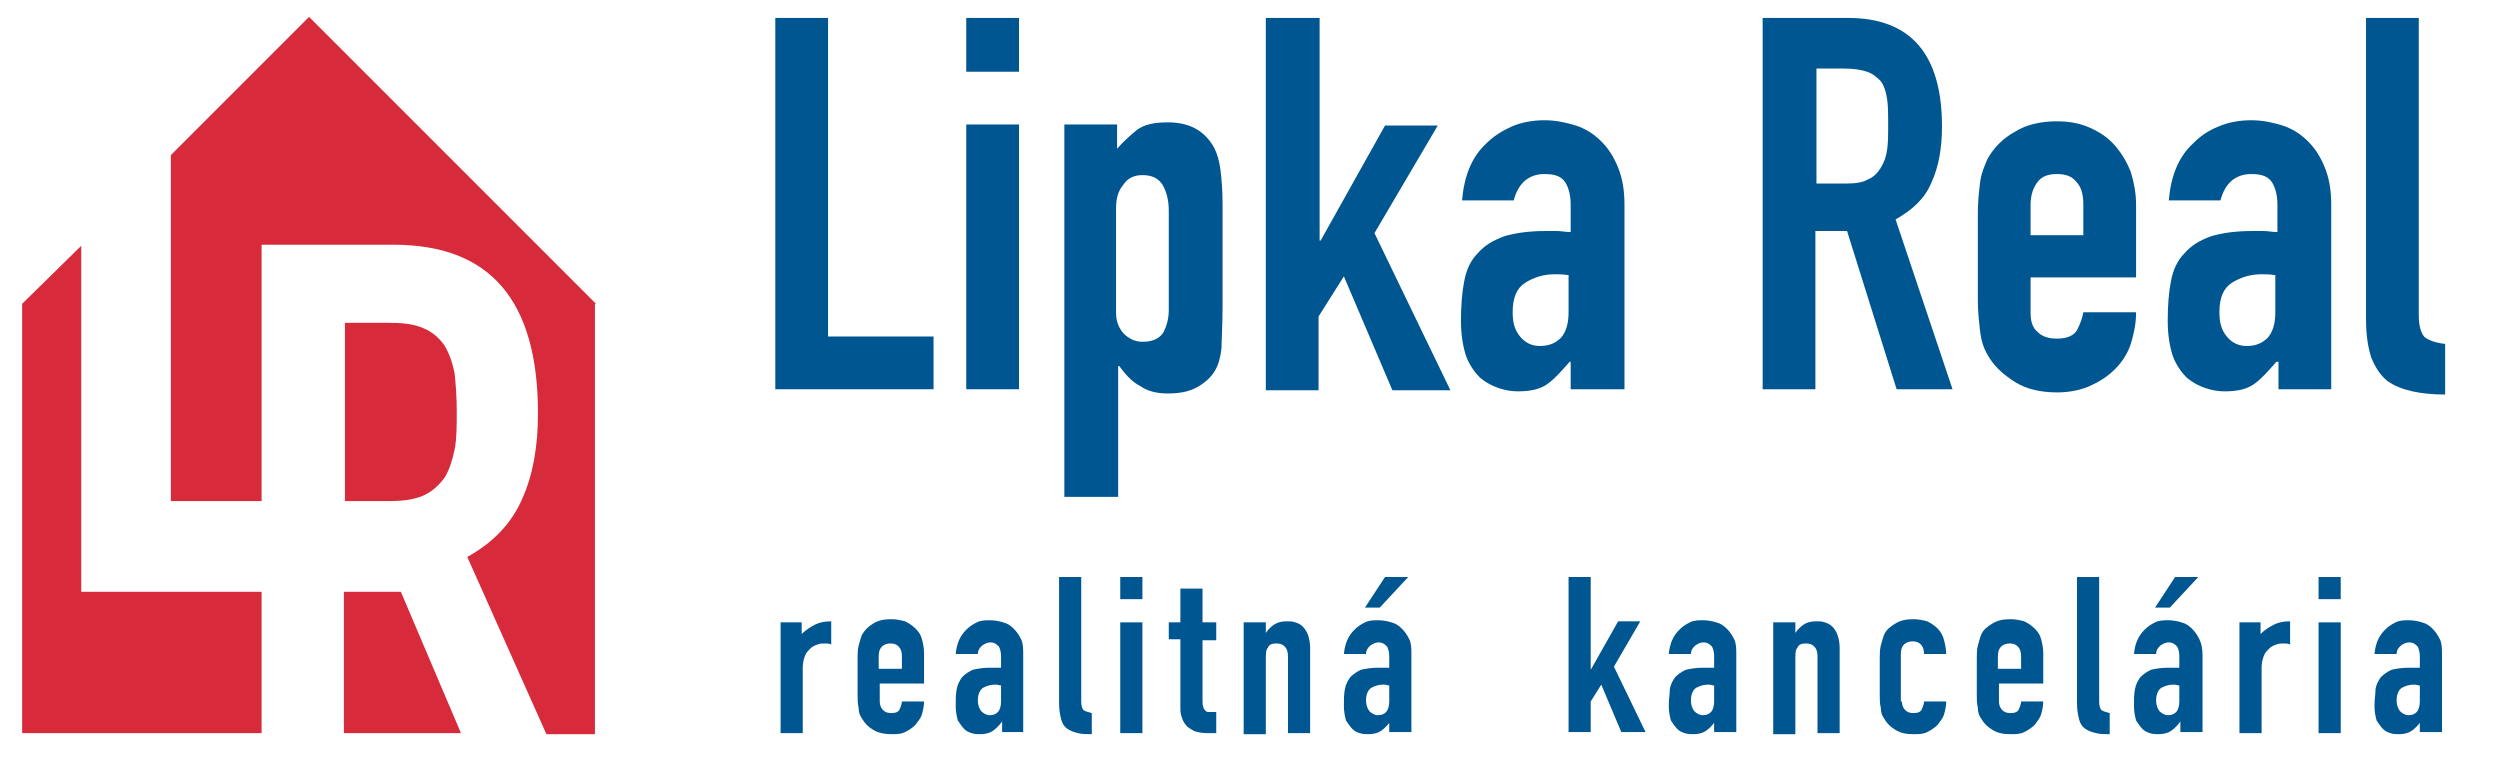
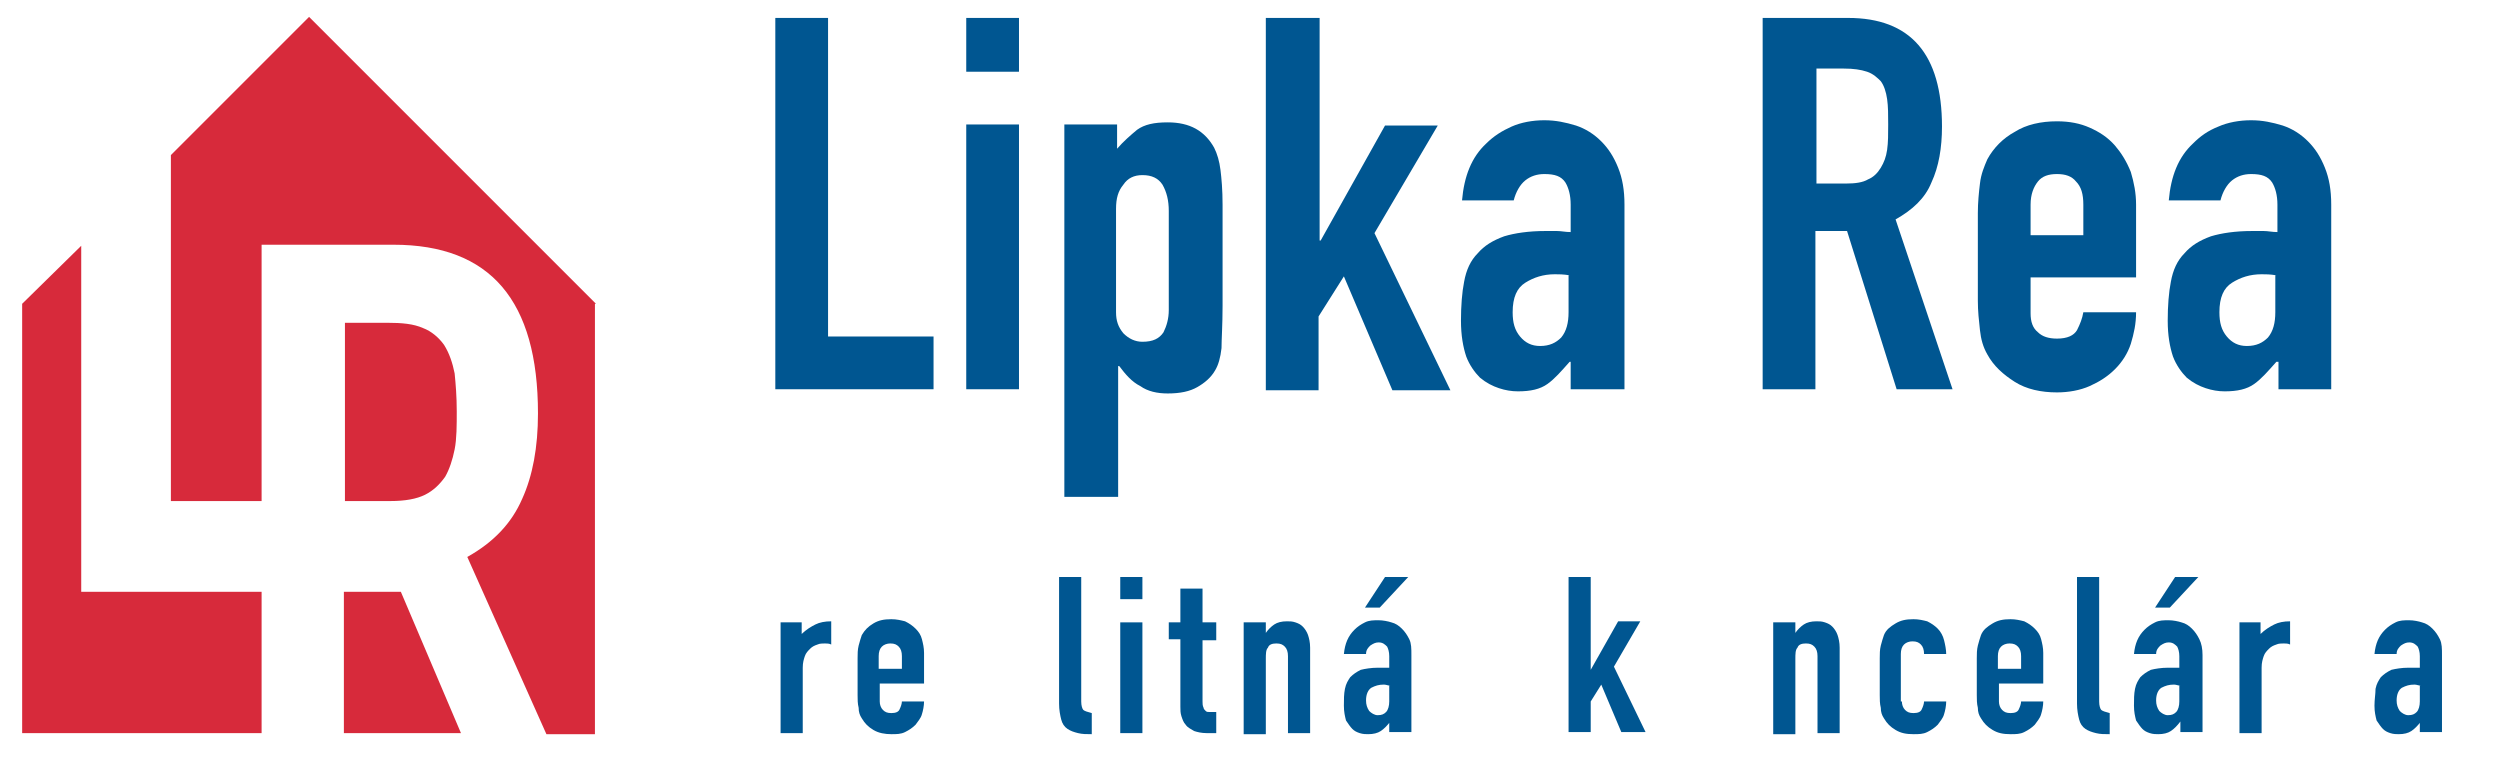
<svg xmlns="http://www.w3.org/2000/svg" version="1.1" id="Layer_1" x="0px" y="0px" viewBox="0 0 237 72" enable-background="new 0 0 237 72" xml:space="preserve">
  <g>
    <path fill="#005691" d="M73.5,1.7h5v30.2h10v5h-15V1.7z" />
    <path fill="#005691" d="M91.6,1.7h5v5.1h-5V1.7z M91.6,11.8h5v25.1h-5V11.8z" />
    <path fill="#005691" d="M100.8,11.8h5.1v2.3c0.6-0.7,1.3-1.3,1.9-1.8c0.7-0.5,1.6-0.7,2.9-0.7c2.1,0,3.5,0.8,4.4,2.4   c0.3,0.6,0.5,1.3,0.6,2.1c0.1,0.8,0.2,1.9,0.2,3.3v9.6c0,1.8-0.1,3.2-0.1,4c-0.1,0.9-0.3,1.6-0.6,2.1c-0.4,0.7-1,1.2-1.7,1.6   c-0.7,0.4-1.6,0.6-2.8,0.6c-1,0-1.9-0.2-2.6-0.7c-0.8-0.4-1.4-1.1-2-1.9h-0.1v12.4h-5.1V11.8z M110.8,20c0-1-0.2-1.8-0.6-2.5   c-0.4-0.6-1-0.9-1.9-0.9c-0.8,0-1.4,0.3-1.8,0.9c-0.5,0.6-0.7,1.3-0.7,2.3v9.8c0,0.8,0.2,1.4,0.7,2c0.5,0.5,1.1,0.8,1.8,0.8   c1,0,1.6-0.3,2-0.9c0.3-0.6,0.5-1.3,0.5-2.1V20z" />
    <path fill="#005691" d="M120,1.7h5.1v21.1h0.1l6.1-10.9h5l-6,10.2l7.2,14.9h-5.5l-4.6-10.8l-2.4,3.8v7H120V1.7z" />
    <path fill="#005691" d="M148.8,34.3L148.8,34.3c-0.8,0.9-1.4,1.6-2.1,2.1c-0.7,0.5-1.6,0.7-2.8,0.7c-0.6,0-1.2-0.1-1.8-0.3   c-0.6-0.2-1.2-0.5-1.8-1c-0.5-0.5-1-1.2-1.3-2c-0.3-0.9-0.5-2-0.5-3.4c0-1.4,0.1-2.7,0.3-3.7c0.2-1.1,0.6-2,1.3-2.7   c0.6-0.7,1.4-1.2,2.5-1.6c1-0.3,2.3-0.5,3.9-0.5c0.4,0,0.7,0,1.1,0c0.4,0,0.8,0.1,1.3,0.1v-2.6c0-0.9-0.2-1.6-0.5-2.1   c-0.4-0.6-1-0.8-2-0.8c-0.7,0-1.3,0.2-1.8,0.6c-0.5,0.4-0.9,1.1-1.1,1.9h-4.9c0.2-2.3,0.9-4.1,2.3-5.4c0.7-0.7,1.5-1.2,2.4-1.6   c0.9-0.4,2-0.6,3.1-0.6c1.1,0,2,0.2,3,0.5c0.9,0.3,1.7,0.8,2.4,1.5c0.7,0.7,1.2,1.5,1.6,2.5c0.4,1,0.6,2.1,0.6,3.5v17.5h-5.1V34.3z    M148.8,26.1c-0.6-0.1-1-0.1-1.4-0.1c-1.1,0-2,0.3-2.8,0.8c-0.8,0.5-1.2,1.4-1.2,2.8c0,1,0.2,1.7,0.7,2.3c0.5,0.6,1.1,0.9,1.9,0.9   c0.9,0,1.5-0.3,2-0.8c0.5-0.6,0.7-1.4,0.7-2.4V26.1z" />
    <path fill="#005691" d="M167.1,1.7h8.1c5.9,0,8.9,3.4,8.9,10.3c0,2-0.3,3.8-1,5.3c-0.6,1.5-1.8,2.6-3.4,3.5l5.4,16.1h-5.3l-4.7-15   h-3v15h-5V1.7z M172.1,17.4h2.9c0.9,0,1.6-0.1,2.1-0.4c0.5-0.2,0.9-0.6,1.2-1.1c0.3-0.5,0.5-1,0.6-1.7c0.1-0.7,0.1-1.5,0.1-2.4   c0-0.9,0-1.7-0.1-2.4c-0.1-0.7-0.3-1.3-0.6-1.7C178,7.4,177.6,7,177,6.8c-0.6-0.2-1.3-0.3-2.2-0.3h-2.6V17.4z" />
    <path fill="#005691" d="M192.5,26.3v3.4c0,0.8,0.2,1.4,0.7,1.8c0.4,0.4,1,0.6,1.8,0.6c1,0,1.6-0.3,1.9-0.8c0.3-0.6,0.5-1.1,0.6-1.7   h5c0,1.1-0.2,2-0.5,3c-0.3,0.9-0.8,1.7-1.5,2.4c-0.7,0.7-1.5,1.2-2.4,1.6c-0.9,0.4-2,0.6-3.1,0.6c-1.5,0-2.9-0.3-4-1   c-1.1-0.7-2-1.5-2.6-2.6c-0.4-0.7-0.6-1.4-0.7-2.3c-0.1-0.9-0.2-1.8-0.2-2.8v-8.3c0-1,0.1-2,0.2-2.8c0.1-0.9,0.4-1.6,0.7-2.3   c0.6-1.1,1.5-2,2.6-2.6c1.1-0.7,2.5-1,4-1c1.2,0,2.2,0.2,3.1,0.6c0.9,0.4,1.7,0.9,2.4,1.7c0.6,0.7,1.1,1.5,1.5,2.5   c0.3,1,0.5,2,0.5,3.1v6.9H192.5z M192.5,22.3h5v-2.9c0-1-0.2-1.7-0.7-2.2c-0.4-0.5-1-0.7-1.8-0.7c-0.8,0-1.4,0.2-1.8,0.7   c-0.4,0.5-0.7,1.2-0.7,2.2V22.3z" />
    <path fill="#005691" d="M215.8,34.3L215.8,34.3c-0.8,0.9-1.4,1.6-2.1,2.1c-0.7,0.5-1.6,0.7-2.8,0.7c-0.6,0-1.2-0.1-1.8-0.3   c-0.6-0.2-1.2-0.5-1.8-1c-0.5-0.5-1-1.2-1.3-2c-0.3-0.9-0.5-2-0.5-3.4c0-1.4,0.1-2.7,0.3-3.7c0.2-1.1,0.6-2,1.3-2.7   c0.6-0.7,1.4-1.2,2.5-1.6c1-0.3,2.3-0.5,3.9-0.5c0.4,0,0.7,0,1.1,0c0.4,0,0.8,0.1,1.3,0.1v-2.6c0-0.9-0.2-1.6-0.5-2.1   c-0.4-0.6-1-0.8-2-0.8c-0.7,0-1.3,0.2-1.8,0.6c-0.5,0.4-0.9,1.1-1.1,1.9h-4.9c0.2-2.3,0.9-4.1,2.3-5.4c0.7-0.7,1.4-1.2,2.4-1.6   c0.9-0.4,2-0.6,3.1-0.6c1.1,0,2,0.2,3,0.5c0.9,0.3,1.7,0.8,2.4,1.5c0.7,0.7,1.2,1.5,1.6,2.5c0.4,1,0.6,2.1,0.6,3.5v17.5h-5V34.3z    M215.8,26.1c-0.6-0.1-1-0.1-1.4-0.1c-1.1,0-2,0.3-2.8,0.8c-0.8,0.5-1.2,1.4-1.2,2.8c0,1,0.2,1.7,0.7,2.3c0.5,0.6,1.1,0.9,1.9,0.9   c0.9,0,1.5-0.3,2-0.8c0.5-0.6,0.7-1.4,0.7-2.4V26.1z" />
-     <path fill="#005691" d="M224.2,1.7h5.1v28.2c0,1,0.2,1.6,0.5,2c0.3,0.3,1,0.6,2,0.7v4.8c-1.2,0-2.2-0.1-3.1-0.3   c-0.9-0.2-1.7-0.5-2.4-1c-0.6-0.5-1.1-1.2-1.5-2.2c-0.3-0.9-0.5-2.1-0.5-3.6V1.7z" />
  </g>
  <g>
    <path fill="#005691" d="M73.9,59H76v1.1c0.4-0.4,0.9-0.7,1.3-0.9c0.4-0.2,0.9-0.3,1.5-0.3v2.2C78.6,61,78.4,61,78.2,61   c-0.2,0-0.5,0-0.7,0.1c-0.3,0.1-0.5,0.2-0.7,0.4c-0.2,0.2-0.4,0.4-0.5,0.7c-0.1,0.3-0.2,0.6-0.2,1.1v6.2h-2.1V59z" />
    <path fill="#005691" d="M83.4,65.1v1.4c0,0.3,0.1,0.6,0.3,0.8c0.2,0.2,0.4,0.3,0.8,0.3c0.4,0,0.7-0.1,0.8-0.4   c0.1-0.2,0.2-0.5,0.2-0.7h2.1c0,0.4-0.1,0.9-0.2,1.2c-0.1,0.4-0.4,0.7-0.6,1c-0.3,0.3-0.6,0.5-1,0.7c-0.4,0.2-0.8,0.2-1.3,0.2   c-0.6,0-1.2-0.1-1.7-0.4c-0.5-0.3-0.8-0.6-1.1-1.1c-0.2-0.3-0.3-0.6-0.3-1c-0.1-0.4-0.1-0.8-0.1-1.2v-3.5c0-0.4,0-0.8,0.1-1.2   c0.1-0.4,0.2-0.7,0.3-1c0.3-0.5,0.6-0.8,1.1-1.1c0.5-0.3,1-0.4,1.7-0.4c0.5,0,0.9,0.1,1.3,0.2c0.4,0.2,0.7,0.4,1,0.7   c0.3,0.3,0.5,0.6,0.6,1c0.1,0.4,0.2,0.8,0.2,1.3v2.9H83.4z M83.4,63.4h2.1v-1.2c0-0.4-0.1-0.7-0.3-0.9C85,61.1,84.8,61,84.4,61   c-0.3,0-0.6,0.1-0.8,0.3c-0.2,0.2-0.3,0.5-0.3,0.9V63.4z" />
-     <path fill="#005691" d="M95,68.4L95,68.4c-0.3,0.4-0.6,0.7-0.9,0.9c-0.3,0.2-0.7,0.3-1.2,0.3c-0.2,0-0.5,0-0.8-0.1   c-0.3-0.1-0.5-0.2-0.7-0.4c-0.2-0.2-0.4-0.5-0.6-0.8c-0.1-0.4-0.2-0.8-0.2-1.4c0-0.6,0-1.1,0.1-1.6c0.1-0.5,0.3-0.8,0.5-1.1   c0.3-0.3,0.6-0.5,1-0.7c0.4-0.1,1-0.2,1.6-0.2c0.2,0,0.3,0,0.5,0c0.2,0,0.3,0,0.6,0v-1.1c0-0.4-0.1-0.7-0.2-0.9   c-0.2-0.2-0.4-0.4-0.8-0.4c-0.3,0-0.5,0.1-0.8,0.3c-0.2,0.2-0.4,0.4-0.4,0.8h-2.1c0.1-1,0.4-1.7,1-2.3c0.3-0.3,0.6-0.5,1-0.7   c0.4-0.2,0.8-0.2,1.3-0.2c0.4,0,0.9,0.1,1.2,0.2c0.4,0.1,0.7,0.3,1,0.6c0.3,0.3,0.5,0.6,0.7,1c0.2,0.4,0.2,0.9,0.2,1.5v7.3H95V68.4   z M95,65c-0.2,0-0.4-0.1-0.6-0.1c-0.5,0-0.8,0.1-1.2,0.3c-0.3,0.2-0.5,0.6-0.5,1.2c0,0.4,0.1,0.7,0.3,1c0.2,0.2,0.5,0.4,0.8,0.4   c0.4,0,0.6-0.1,0.8-0.3c0.2-0.2,0.3-0.6,0.3-1V65z" />
    <path fill="#005691" d="M100.4,54.7h2.1v11.8c0,0.4,0.1,0.7,0.2,0.8c0.1,0.1,0.4,0.2,0.8,0.3v2c-0.5,0-0.9,0-1.3-0.1   c-0.4-0.1-0.7-0.2-1-0.4c-0.3-0.2-0.5-0.5-0.6-0.9c-0.1-0.4-0.2-0.9-0.2-1.5V54.7z" />
    <path fill="#005691" d="M106.2,54.7h2.1v2.1h-2.1V54.7z M106.2,59h2.1v10.5h-2.1V59z" />
    <path fill="#005691" d="M111.9,55.8h2.1V59h1.3v1.7H114v5.8c0,0.2,0,0.4,0.1,0.6c0,0.1,0.1,0.2,0.2,0.3c0.1,0.1,0.2,0.1,0.4,0.1   c0.2,0,0.4,0,0.6,0v2h-0.9c-0.5,0-0.9-0.1-1.2-0.2c-0.3-0.2-0.6-0.3-0.8-0.6c-0.2-0.2-0.3-0.5-0.4-0.8c-0.1-0.3-0.1-0.6-0.1-0.9   v-6.4h-1.1V59h1.1V55.8z" />
    <path fill="#005691" d="M117.9,59h2.1v1h0c0.2-0.3,0.5-0.6,0.8-0.8c0.3-0.2,0.7-0.3,1.2-0.3c0.3,0,0.5,0,0.8,0.1   c0.3,0.1,0.5,0.2,0.7,0.4c0.2,0.2,0.4,0.5,0.5,0.8c0.1,0.3,0.2,0.7,0.2,1.2v8.1h-2.1v-7.3c0-0.4-0.1-0.7-0.3-0.9   c-0.2-0.2-0.4-0.3-0.8-0.3c-0.4,0-0.7,0.1-0.8,0.4c-0.2,0.2-0.2,0.6-0.2,1.1v7.1h-2.1V59z" />
    <path fill="#005691" d="M131.8,68.4L131.8,68.4c-0.3,0.4-0.6,0.7-0.9,0.9c-0.3,0.2-0.7,0.3-1.2,0.3c-0.2,0-0.5,0-0.8-0.1   c-0.3-0.1-0.5-0.2-0.7-0.4c-0.2-0.2-0.4-0.5-0.6-0.8c-0.1-0.4-0.2-0.8-0.2-1.4c0-0.6,0-1.1,0.1-1.6c0.1-0.5,0.3-0.8,0.5-1.1   c0.3-0.3,0.6-0.5,1-0.7c0.4-0.1,1-0.2,1.6-0.2c0.2,0,0.3,0,0.5,0c0.1,0,0.3,0,0.6,0v-1.1c0-0.4-0.1-0.7-0.2-0.9   c-0.2-0.2-0.4-0.4-0.8-0.4c-0.3,0-0.5,0.1-0.8,0.3c-0.2,0.2-0.4,0.4-0.4,0.8h-2.1c0.1-1,0.4-1.7,1-2.3c0.3-0.3,0.6-0.5,1-0.7   c0.4-0.2,0.8-0.2,1.3-0.2c0.4,0,0.9,0.1,1.2,0.2c0.4,0.1,0.7,0.3,1,0.6c0.3,0.3,0.5,0.6,0.7,1c0.2,0.4,0.2,0.9,0.2,1.5v7.3h-2.1   V68.4z M131.3,54.7h2.2l-2.7,2.9h-1.4L131.3,54.7z M131.8,65c-0.2,0-0.4-0.1-0.6-0.1c-0.5,0-0.8,0.1-1.2,0.3   c-0.3,0.2-0.5,0.6-0.5,1.2c0,0.4,0.1,0.7,0.3,1c0.2,0.2,0.5,0.4,0.8,0.4c0.4,0,0.6-0.1,0.8-0.3c0.2-0.2,0.3-0.6,0.3-1V65z" />
    <path fill="#005691" d="M148.7,54.7h2.1v8.8h0l2.6-4.6h2.1l-2.5,4.3l3,6.2h-2.3l-1.9-4.5l-1,1.6v2.9h-2.1V54.7z" />
-     <path fill="#005691" d="M162.6,68.4L162.6,68.4c-0.3,0.4-0.6,0.7-0.9,0.9c-0.3,0.2-0.7,0.3-1.2,0.3c-0.2,0-0.5,0-0.8-0.1   c-0.3-0.1-0.5-0.2-0.7-0.4c-0.2-0.2-0.4-0.5-0.6-0.8c-0.1-0.4-0.2-0.8-0.2-1.4c0-0.6,0.1-1.1,0.1-1.6c0.1-0.5,0.3-0.8,0.5-1.1   c0.3-0.3,0.6-0.5,1-0.7c0.4-0.1,1-0.2,1.6-0.2c0.2,0,0.3,0,0.5,0c0.2,0,0.3,0,0.6,0v-1.1c0-0.4-0.1-0.7-0.2-0.9   c-0.2-0.2-0.4-0.4-0.8-0.4c-0.3,0-0.5,0.1-0.8,0.3c-0.2,0.2-0.4,0.4-0.4,0.8h-2.1c0.1-1,0.4-1.7,1-2.3c0.3-0.3,0.6-0.5,1-0.7   c0.4-0.2,0.8-0.2,1.3-0.2c0.4,0,0.9,0.1,1.2,0.2c0.4,0.1,0.7,0.3,1,0.6c0.3,0.3,0.5,0.6,0.7,1c0.2,0.4,0.2,0.9,0.2,1.5v7.3h-2.1   V68.4z M162.6,65c-0.2,0-0.4-0.1-0.6-0.1c-0.5,0-0.8,0.1-1.2,0.3c-0.3,0.2-0.5,0.6-0.5,1.2c0,0.4,0.1,0.7,0.3,1   c0.2,0.2,0.5,0.4,0.8,0.4c0.4,0,0.6-0.1,0.8-0.3c0.2-0.2,0.3-0.6,0.3-1V65z" />
    <path fill="#005691" d="M168.1,59h2.1v1h0c0.2-0.3,0.5-0.6,0.8-0.8c0.3-0.2,0.7-0.3,1.2-0.3c0.3,0,0.5,0,0.8,0.1   c0.3,0.1,0.5,0.2,0.7,0.4c0.2,0.2,0.4,0.5,0.5,0.8c0.1,0.3,0.2,0.7,0.2,1.2v8.1h-2.1v-7.3c0-0.4-0.1-0.7-0.3-0.9   c-0.2-0.2-0.4-0.3-0.8-0.3c-0.4,0-0.7,0.1-0.8,0.4c-0.2,0.2-0.2,0.6-0.2,1.1v7.1h-2.1V59z" />
    <path fill="#005691" d="M180.3,66.5c0,0.3,0.1,0.6,0.3,0.8c0.2,0.2,0.4,0.3,0.8,0.3c0.4,0,0.7-0.1,0.8-0.4c0.1-0.2,0.2-0.5,0.2-0.7   h2.1c0,0.4-0.1,0.9-0.2,1.2c-0.1,0.4-0.4,0.7-0.6,1c-0.3,0.3-0.6,0.5-1,0.7c-0.4,0.2-0.8,0.2-1.3,0.2c-0.7,0-1.2-0.1-1.7-0.4   c-0.5-0.3-0.8-0.6-1.1-1.1c-0.2-0.3-0.3-0.6-0.3-1c-0.1-0.4-0.1-0.8-0.1-1.2v-3.5c0-0.4,0-0.8,0.1-1.2c0.1-0.4,0.2-0.7,0.3-1   c0.2-0.5,0.6-0.8,1.1-1.1c0.5-0.3,1-0.4,1.7-0.4c0.5,0,0.9,0.1,1.3,0.2c0.4,0.2,0.7,0.4,1,0.7c0.3,0.3,0.5,0.7,0.6,1.1   c0.1,0.4,0.2,0.9,0.2,1.3h-2.1c0-0.4-0.1-0.7-0.3-0.9c-0.2-0.2-0.4-0.3-0.8-0.3c-0.3,0-0.6,0.1-0.8,0.3c-0.2,0.2-0.3,0.5-0.3,0.9   V66.5z" />
    <path fill="#005691" d="M189.5,65.1v1.4c0,0.3,0.1,0.6,0.3,0.8c0.2,0.2,0.4,0.3,0.8,0.3c0.4,0,0.7-0.1,0.8-0.4   c0.1-0.2,0.2-0.5,0.2-0.7h2.1c0,0.4-0.1,0.9-0.2,1.2c-0.1,0.4-0.4,0.7-0.6,1c-0.3,0.3-0.6,0.5-1,0.7c-0.4,0.2-0.8,0.2-1.3,0.2   c-0.7,0-1.2-0.1-1.7-0.4c-0.5-0.3-0.8-0.6-1.1-1.1c-0.2-0.3-0.3-0.6-0.3-1c-0.1-0.4-0.1-0.8-0.1-1.2v-3.5c0-0.4,0-0.8,0.1-1.2   c0.1-0.4,0.2-0.7,0.3-1c0.2-0.5,0.6-0.8,1.1-1.1c0.5-0.3,1-0.4,1.7-0.4c0.5,0,0.9,0.1,1.3,0.2c0.4,0.2,0.7,0.4,1,0.7   c0.3,0.3,0.5,0.6,0.6,1c0.1,0.4,0.2,0.8,0.2,1.3v2.9H189.5z M189.5,63.4h2.1v-1.2c0-0.4-0.1-0.7-0.3-0.9c-0.2-0.2-0.4-0.3-0.8-0.3   c-0.3,0-0.6,0.1-0.8,0.3c-0.2,0.2-0.3,0.5-0.3,0.9V63.4z" />
    <path fill="#005691" d="M196.9,54.7h2.1v11.8c0,0.4,0.1,0.7,0.2,0.8c0.1,0.1,0.4,0.2,0.8,0.3v2c-0.5,0-0.9,0-1.3-0.1   c-0.4-0.1-0.7-0.2-1-0.4c-0.3-0.2-0.5-0.5-0.6-0.9c-0.1-0.4-0.2-0.9-0.2-1.5V54.7z" />
    <path fill="#005691" d="M206.7,68.4L206.7,68.4c-0.3,0.4-0.6,0.7-0.9,0.9c-0.3,0.2-0.7,0.3-1.2,0.3c-0.2,0-0.5,0-0.8-0.1   c-0.3-0.1-0.5-0.2-0.7-0.4c-0.2-0.2-0.4-0.5-0.6-0.8c-0.1-0.4-0.2-0.8-0.2-1.4c0-0.6,0-1.1,0.1-1.6c0.1-0.5,0.3-0.8,0.5-1.1   c0.3-0.3,0.6-0.5,1-0.7c0.4-0.1,1-0.2,1.6-0.2c0.2,0,0.3,0,0.5,0c0.2,0,0.3,0,0.6,0v-1.1c0-0.4-0.1-0.7-0.2-0.9   c-0.2-0.2-0.4-0.4-0.8-0.4c-0.3,0-0.5,0.1-0.8,0.3c-0.2,0.2-0.4,0.4-0.4,0.8h-2.1c0.1-1,0.4-1.7,1-2.3c0.3-0.3,0.6-0.5,1-0.7   c0.4-0.2,0.8-0.2,1.3-0.2c0.4,0,0.9,0.1,1.2,0.2c0.4,0.1,0.7,0.3,1,0.6c0.3,0.3,0.5,0.6,0.7,1c0.2,0.4,0.3,0.9,0.3,1.5v7.3h-2.1   V68.4z M206.2,54.7h2.2l-2.7,2.9h-1.4L206.2,54.7z M206.7,65c-0.2,0-0.4-0.1-0.6-0.1c-0.5,0-0.8,0.1-1.2,0.3   c-0.3,0.2-0.5,0.6-0.5,1.2c0,0.4,0.1,0.7,0.3,1c0.2,0.2,0.5,0.4,0.8,0.4c0.4,0,0.6-0.1,0.8-0.3c0.2-0.2,0.3-0.6,0.3-1V65z" />
    <path fill="#005691" d="M212.2,59h2.1v1.1c0.4-0.4,0.9-0.7,1.3-0.9c0.4-0.2,0.9-0.3,1.5-0.3v2.2c-0.2-0.1-0.4-0.1-0.6-0.1   c-0.2,0-0.5,0-0.7,0.1c-0.3,0.1-0.5,0.2-0.7,0.4c-0.2,0.2-0.4,0.4-0.5,0.7c-0.1,0.3-0.2,0.6-0.2,1.1v6.2h-2.1V59z" />
-     <path fill="#005691" d="M219.8,54.7h2.1v2.1h-2.1V54.7z M219.8,59h2.1v10.5h-2.1V59z" />
    <path fill="#005691" d="M229.5,68.4L229.5,68.4c-0.3,0.4-0.6,0.7-0.9,0.9c-0.3,0.2-0.7,0.3-1.2,0.3c-0.2,0-0.5,0-0.8-0.1   c-0.3-0.1-0.5-0.2-0.7-0.4c-0.2-0.2-0.4-0.5-0.6-0.8c-0.1-0.4-0.2-0.8-0.2-1.4c0-0.6,0.1-1.1,0.1-1.6c0.1-0.5,0.3-0.8,0.5-1.1   c0.3-0.3,0.6-0.5,1-0.7c0.4-0.1,1-0.2,1.6-0.2c0.2,0,0.3,0,0.5,0c0.2,0,0.3,0,0.6,0v-1.1c0-0.4-0.1-0.7-0.2-0.9   c-0.2-0.2-0.4-0.4-0.8-0.4c-0.3,0-0.5,0.1-0.8,0.3c-0.2,0.2-0.4,0.4-0.4,0.8h-2.1c0.1-1,0.4-1.7,1-2.3c0.3-0.3,0.6-0.5,1-0.7   c0.4-0.2,0.8-0.2,1.3-0.2c0.4,0,0.9,0.1,1.2,0.2c0.4,0.1,0.7,0.3,1,0.6c0.3,0.3,0.5,0.6,0.7,1c0.2,0.4,0.2,0.9,0.2,1.5v7.3h-2.1   V68.4z M229.5,65c-0.2,0-0.4-0.1-0.6-0.1c-0.5,0-0.8,0.1-1.2,0.3c-0.3,0.2-0.5,0.6-0.5,1.2c0,0.4,0.1,0.7,0.3,1   c0.2,0.2,0.5,0.4,0.8,0.4c0.4,0,0.6-0.1,0.8-0.3c0.2-0.2,0.3-0.6,0.3-1V65z" />
  </g>
  <polygon fill="#D72A3B" points="32.6,69.5 43.7,69.5 38,56.1 32.6,56.1 " />
  <polyline fill="#D72A3B" points="2.1,69.5 24.8,69.5 24.8,56.1 7.7,56.1 7.7,23.3 2.1,28.8 " />
  <path fill="#D72A3B" d="M42.2,45.2c0.4-0.7,0.7-1.6,0.9-2.6c0.2-1,0.2-2.3,0.2-3.6c0-1.4-0.1-2.6-0.2-3.6c-0.2-1-0.5-1.9-1-2.7  c-0.5-0.7-1.2-1.3-2-1.6c-0.9-0.4-2-0.5-3.4-0.5h-4v16.9H37c1.4,0,2.5-0.2,3.3-0.6C41.1,46.5,41.7,45.9,42.2,45.2z" />
  <path fill="#D72A3B" d="M56.5,28.8L29.3,1.6L16.2,14.7v32.8h8.6V23.2h12.5c9.2,0,13.7,5.3,13.7,16c0,3.2-0.5,5.9-1.5,8.1  c-1,2.3-2.7,4.1-5.2,5.5l7.5,16.8h4.6V28.8L56.5,28.8z" />
</svg>